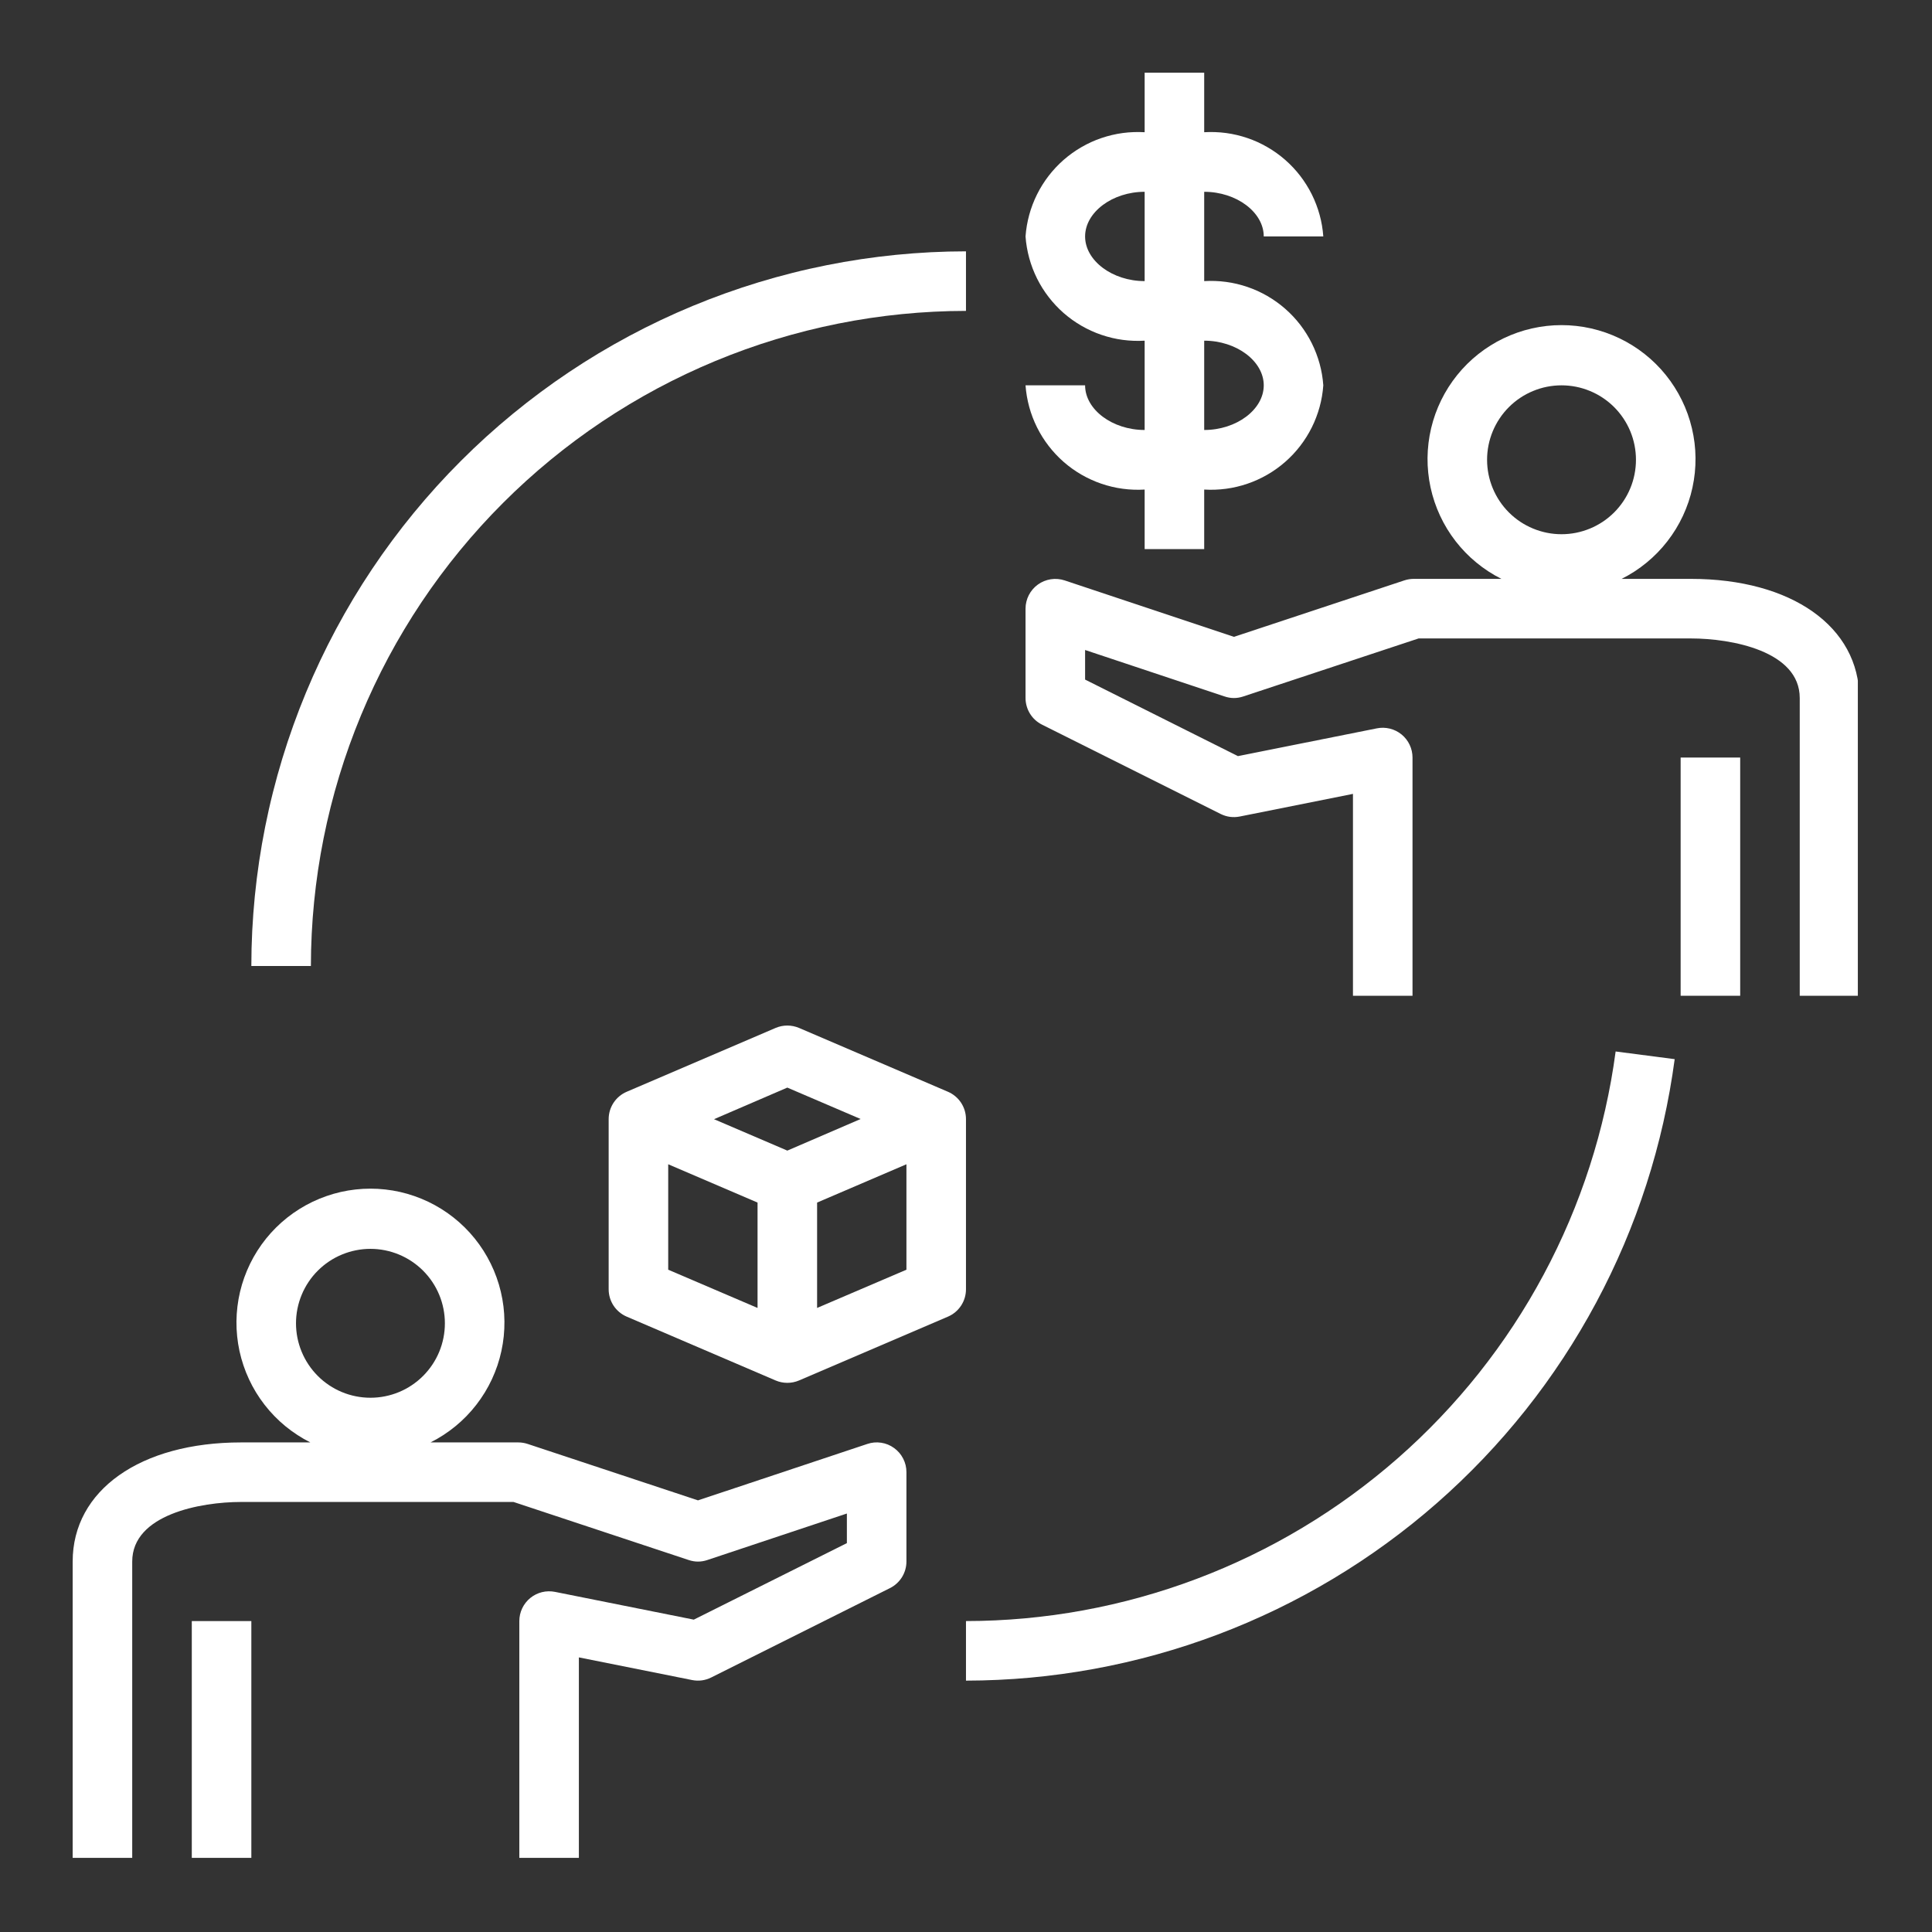
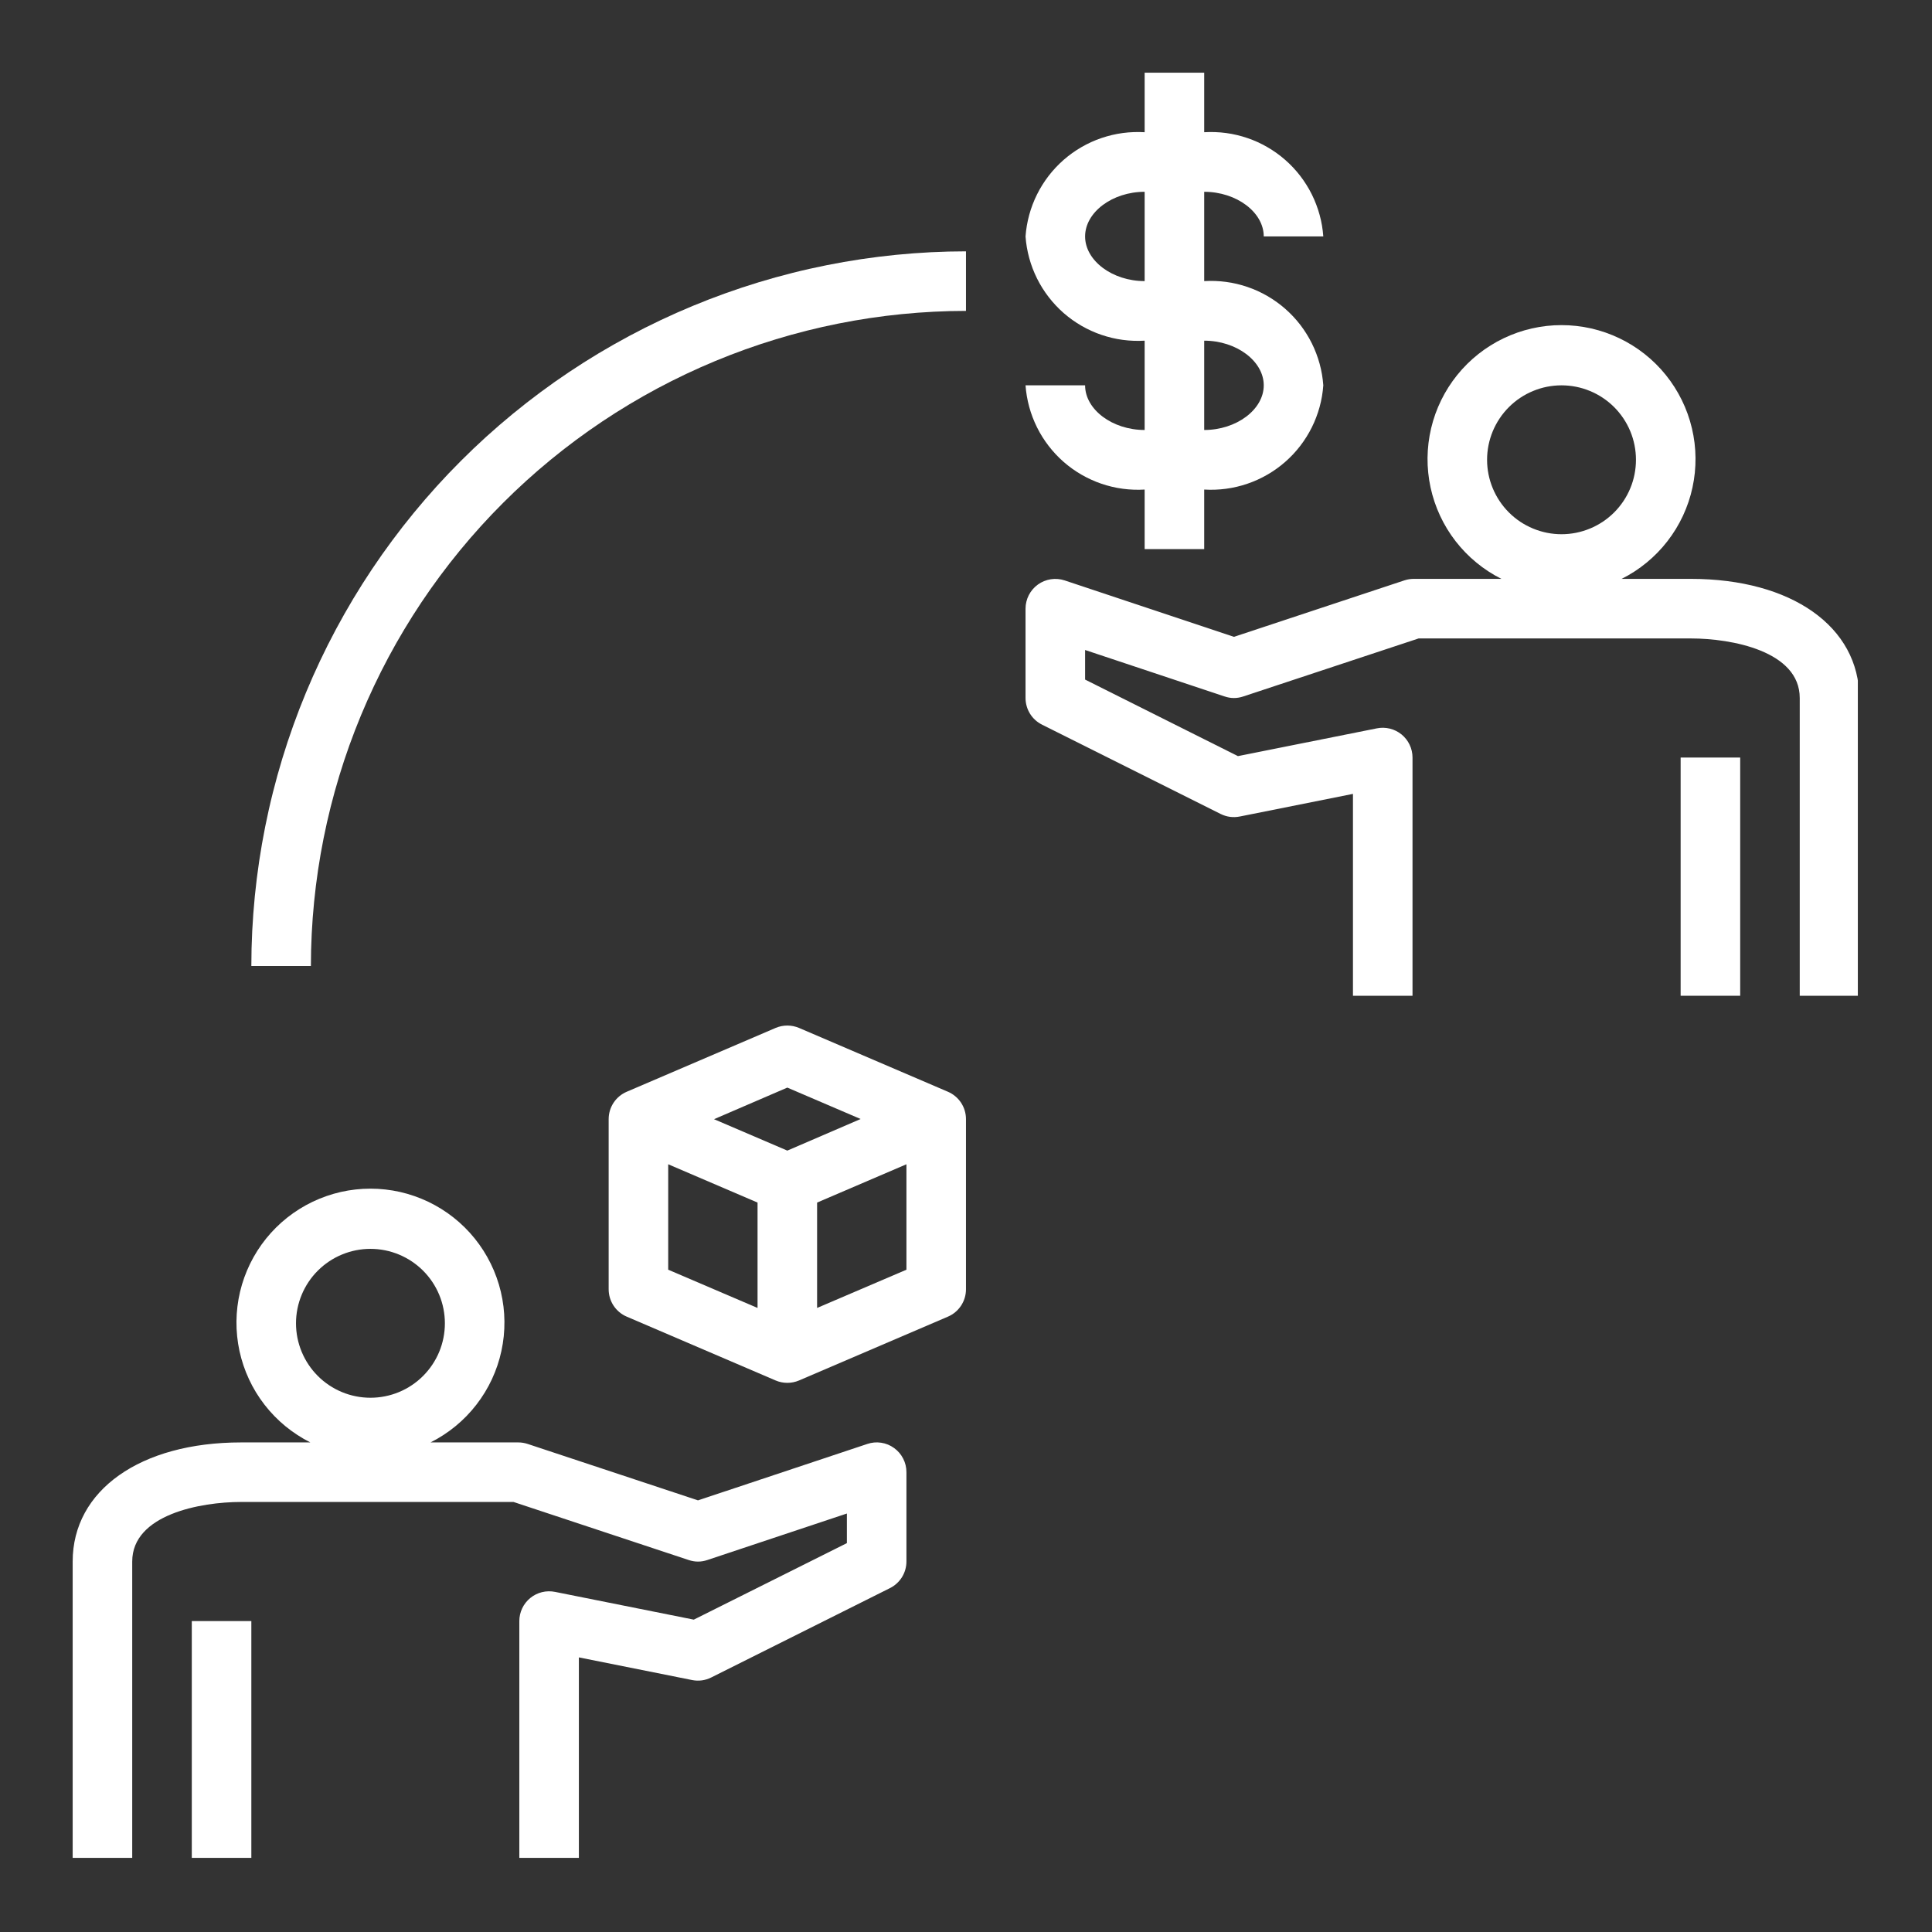
<svg xmlns="http://www.w3.org/2000/svg" width="500" viewBox="0 0 375 375" height="500" preserveAspectRatio="xMidYMid meet">
  <rect x="0" y="0" width="375" height="375" fill="#333333" stroke="none" />
  <defs>
    <clipPath id="d9bc49dacd">
      <path d="M 14.105 230 L 176 230 L 176 360.605 L 14.105 360.605 Z M 14.105 230 " clip-rule="nonzero" />
    </clipPath>
    <clipPath id="9d87b9c7c6">
      <path d="M 37 314 L 49 314 L 49 360.605 L 37 360.605 Z M 37 314 " clip-rule="nonzero" />
    </clipPath>
    <clipPath id="2e1dea716a">
      <path d="M 199 63 L 360.605 63 L 360.605 194 L 199 194 Z M 199 63 " clip-rule="nonzero" />
    </clipPath>
    <clipPath id="36bc373b18">
      <path d="M 199 14.105 L 257 14.105 L 257 107 L 199 107 Z M 199 14.105 " clip-rule="nonzero" />
    </clipPath>
  </defs>
  <g clip-path="url(#d9bc49dacd)">
    <path fill="#ffffff" d="M 25.664 303.09 C 25.664 293.965 38.957 291.531 46.789 291.531 L 99.676 291.531 L 133.664 302.797 C 134.879 303.207 136.094 303.207 137.305 302.797 L 164.379 293.773 L 164.379 299.52 L 134.664 314.371 L 107.738 308.984 C 107.316 308.898 106.895 308.863 106.465 308.871 C 106.035 308.879 105.613 308.934 105.199 309.035 C 104.781 309.141 104.383 309.285 104 309.477 C 103.613 309.668 103.258 309.902 102.926 310.172 C 102.594 310.441 102.297 310.746 102.031 311.086 C 101.766 311.422 101.543 311.785 101.359 312.172 C 101.176 312.559 101.035 312.961 100.941 313.379 C 100.848 313.797 100.801 314.223 100.801 314.648 L 100.801 360.887 L 112.359 360.887 L 112.359 321.699 L 134.324 326.094 C 135.617 326.348 136.855 326.184 138.039 325.602 L 172.719 308.262 C 173.199 308.023 173.641 307.727 174.039 307.363 C 174.438 307 174.781 306.594 175.066 306.137 C 175.348 305.68 175.566 305.191 175.715 304.676 C 175.863 304.156 175.938 303.629 175.938 303.09 L 175.938 285.75 C 175.938 284.82 175.727 283.941 175.305 283.117 C 174.883 282.289 174.293 281.602 173.539 281.059 C 172.785 280.512 171.953 280.172 171.035 280.031 C 170.113 279.895 169.215 279.973 168.336 280.273 L 135.48 291.219 L 102.418 280.266 C 101.832 280.074 101.227 279.973 100.605 279.973 L 83.566 279.973 C 84.43 279.539 85.27 279.059 86.082 278.527 C 86.891 278 87.672 277.43 88.418 276.816 C 89.168 276.199 89.879 275.547 90.555 274.852 C 91.227 274.16 91.863 273.43 92.453 272.664 C 93.047 271.898 93.598 271.105 94.102 270.277 C 94.605 269.453 95.062 268.602 95.473 267.723 C 95.879 266.848 96.238 265.949 96.551 265.031 C 96.859 264.113 97.117 263.184 97.32 262.238 C 97.527 261.293 97.676 260.336 97.777 259.375 C 97.875 258.41 97.918 257.445 97.91 256.48 C 97.902 255.512 97.84 254.547 97.723 253.586 C 97.605 252.625 97.434 251.672 97.211 250.73 C 96.988 249.789 96.715 248.863 96.387 247.953 C 96.062 247.043 95.684 246.152 95.258 245.281 C 94.832 244.414 94.359 243.57 93.84 242.754 C 93.32 241.938 92.758 241.152 92.148 240.398 C 91.543 239.645 90.895 238.93 90.207 238.246 C 89.52 237.566 88.797 236.926 88.035 236.324 C 87.277 235.723 86.488 235.168 85.664 234.656 C 84.844 234.145 83.996 233.68 83.125 233.262 C 82.25 232.844 81.355 232.477 80.441 232.16 C 79.527 231.84 78.602 231.574 77.656 231.359 C 76.711 231.145 75.758 230.984 74.797 230.879 C 73.836 230.77 72.871 230.715 71.902 230.715 C 70.934 230.715 69.969 230.77 69.008 230.879 C 68.047 230.984 67.094 231.145 66.148 231.359 C 65.207 231.574 64.277 231.84 63.363 232.16 C 62.449 232.477 61.555 232.844 60.68 233.262 C 59.809 233.68 58.961 234.145 58.141 234.656 C 57.32 235.168 56.527 235.723 55.77 236.324 C 55.012 236.926 54.285 237.566 53.598 238.246 C 52.91 238.93 52.266 239.645 51.656 240.398 C 51.051 241.152 50.484 241.938 49.965 242.754 C 49.445 243.57 48.973 244.414 48.547 245.281 C 48.121 246.152 47.746 247.043 47.418 247.953 C 47.094 248.863 46.816 249.789 46.594 250.73 C 46.371 251.672 46.203 252.625 46.086 253.586 C 45.969 254.547 45.906 255.512 45.895 256.48 C 45.887 257.445 45.93 258.41 46.031 259.375 C 46.129 260.336 46.281 261.293 46.484 262.238 C 46.691 263.184 46.949 264.113 47.258 265.031 C 47.566 265.949 47.926 266.848 48.336 267.723 C 48.742 268.602 49.199 269.453 49.703 270.277 C 50.211 271.105 50.758 271.898 51.352 272.664 C 51.945 273.43 52.578 274.16 53.254 274.852 C 53.926 275.547 54.637 276.199 55.387 276.816 C 56.133 277.43 56.914 278 57.727 278.527 C 58.535 279.059 59.375 279.539 60.238 279.973 L 46.789 279.973 C 27.238 279.973 14.105 289.258 14.105 303.09 L 14.105 360.887 L 25.664 360.887 Z M 71.902 242.402 C 72.852 242.402 73.793 242.496 74.723 242.68 C 75.652 242.867 76.555 243.141 77.434 243.504 C 78.309 243.867 79.141 244.312 79.93 244.84 C 80.719 245.367 81.449 245.965 82.121 246.637 C 82.789 247.305 83.391 248.035 83.918 248.824 C 84.445 249.613 84.891 250.445 85.254 251.324 C 85.617 252.199 85.891 253.102 86.074 254.035 C 86.258 254.965 86.352 255.902 86.352 256.852 C 86.352 257.801 86.258 258.742 86.074 259.672 C 85.891 260.602 85.617 261.504 85.254 262.383 C 84.891 263.258 84.445 264.09 83.918 264.879 C 83.391 265.668 82.789 266.398 82.121 267.07 C 81.449 267.742 80.719 268.34 79.93 268.867 C 79.141 269.395 78.309 269.84 77.434 270.203 C 76.555 270.566 75.652 270.84 74.723 271.023 C 73.793 271.211 72.852 271.301 71.902 271.301 C 70.953 271.301 70.016 271.211 69.086 271.023 C 68.152 270.84 67.25 270.566 66.375 270.203 C 65.496 269.84 64.664 269.395 63.875 268.867 C 63.086 268.34 62.355 267.742 61.688 267.07 C 61.016 266.398 60.414 265.668 59.891 264.879 C 59.363 264.09 58.918 263.258 58.555 262.383 C 58.191 261.504 57.918 260.602 57.73 259.672 C 57.547 258.742 57.453 257.801 57.453 256.852 C 57.453 255.902 57.547 254.965 57.73 254.035 C 57.918 253.102 58.191 252.199 58.555 251.324 C 58.918 250.445 59.363 249.613 59.891 248.824 C 60.414 248.035 61.016 247.305 61.688 246.637 C 62.355 245.965 63.086 245.367 63.875 244.84 C 64.664 244.312 65.496 243.867 66.375 243.504 C 67.25 243.141 68.152 242.867 69.086 242.68 C 70.016 242.496 70.953 242.402 71.902 242.402 Z M 71.902 242.402 " fill-opacity="1" fill-rule="nonzero" />
  </g>
  <g clip-path="url(#9d87b9c7c6)">
    <path fill="#ffffff" d="M 37.227 314.648 L 48.785 314.648 L 48.785 360.887 L 37.227 360.887 Z M 37.227 314.648 " fill-opacity="1" fill-rule="nonzero" />
  </g>
  <path fill="#ffffff" d="M 121.645 255.559 L 150.543 267.945 C 151.27 268.254 152.027 268.41 152.82 268.41 C 153.609 268.41 154.367 268.254 155.098 267.945 L 183.996 255.559 C 184.516 255.336 184.992 255.043 185.426 254.68 C 185.859 254.316 186.23 253.898 186.543 253.43 C 186.852 252.957 187.09 252.449 187.254 251.906 C 187.414 251.367 187.496 250.812 187.496 250.246 L 187.496 217.223 C 187.496 216.656 187.414 216.102 187.254 215.562 C 187.09 215.02 186.852 214.512 186.543 214.039 C 186.23 213.57 185.859 213.152 185.426 212.789 C 184.992 212.426 184.516 212.133 183.996 211.91 L 155.098 199.523 C 154.367 199.215 153.609 199.059 152.82 199.059 C 152.027 199.059 151.27 199.215 150.543 199.523 L 121.645 211.91 C 121.125 212.133 120.645 212.426 120.211 212.789 C 119.777 213.152 119.406 213.57 119.094 214.039 C 118.785 214.512 118.547 215.02 118.383 215.562 C 118.223 216.102 118.141 216.656 118.141 217.223 L 118.141 250.246 C 118.141 250.812 118.223 251.367 118.383 251.906 C 118.547 252.449 118.785 252.957 119.094 253.43 C 119.406 253.898 119.777 254.316 120.211 254.68 C 120.645 255.043 121.125 255.336 121.645 255.559 Z M 129.699 225.984 L 147.039 233.418 L 147.039 253.871 L 129.699 246.449 Z M 158.598 253.871 L 158.598 233.418 L 175.938 225.984 L 175.938 246.449 Z M 152.82 211.102 L 167.047 217.199 L 152.82 223.332 L 138.59 217.234 Z M 152.82 211.102 " fill-opacity="1" fill-rule="nonzero" />
  <g clip-path="url(#2e1dea716a)">
    <path fill="#ffffff" d="M 328.203 112.359 L 314.754 112.359 C 315.617 111.926 316.457 111.445 317.27 110.918 C 318.078 110.391 318.859 109.82 319.605 109.203 C 320.355 108.59 321.066 107.938 321.742 107.242 C 322.414 106.547 323.051 105.82 323.641 105.055 C 324.234 104.289 324.785 103.492 325.289 102.668 C 325.793 101.84 326.25 100.988 326.66 100.113 C 327.066 99.234 327.426 98.34 327.738 97.422 C 328.047 96.504 328.305 95.574 328.508 94.625 C 328.715 93.68 328.863 92.727 328.965 91.766 C 329.062 90.801 329.105 89.836 329.098 88.867 C 329.09 87.898 329.027 86.938 328.91 85.977 C 328.793 85.016 328.621 84.062 328.398 83.121 C 328.176 82.18 327.902 81.254 327.574 80.34 C 327.25 79.43 326.871 78.539 326.445 77.672 C 326.02 76.801 325.547 75.961 325.027 75.145 C 324.508 74.328 323.945 73.543 323.336 72.789 C 322.73 72.035 322.082 71.316 321.395 70.637 C 320.707 69.957 319.984 69.312 319.223 68.715 C 318.465 68.113 317.676 67.559 316.852 67.047 C 316.031 66.531 315.184 66.066 314.312 65.652 C 313.438 65.234 312.543 64.867 311.629 64.547 C 310.715 64.23 309.789 63.965 308.844 63.75 C 307.898 63.535 306.945 63.375 305.984 63.266 C 305.023 63.16 304.059 63.105 303.09 63.105 C 302.121 63.105 301.156 63.16 300.195 63.266 C 299.234 63.375 298.281 63.535 297.336 63.75 C 296.395 63.965 295.465 64.23 294.551 64.547 C 293.637 64.867 292.742 65.234 291.867 65.652 C 290.996 66.066 290.148 66.531 289.328 67.047 C 288.508 67.559 287.715 68.113 286.957 68.715 C 286.199 69.312 285.473 69.957 284.785 70.637 C 284.098 71.316 283.453 72.035 282.844 72.789 C 282.238 73.543 281.672 74.328 281.152 75.145 C 280.633 75.961 280.16 76.801 279.734 77.672 C 279.309 78.539 278.934 79.43 278.605 80.34 C 278.281 81.254 278.004 82.18 277.781 83.121 C 277.559 84.062 277.391 85.016 277.273 85.977 C 277.156 86.938 277.094 87.898 277.082 88.867 C 277.074 89.836 277.117 90.801 277.219 91.766 C 277.316 92.727 277.469 93.68 277.672 94.625 C 277.879 95.574 278.137 96.504 278.445 97.422 C 278.754 98.34 279.113 99.234 279.523 100.113 C 279.93 100.988 280.387 101.84 280.891 102.668 C 281.398 103.492 281.945 104.289 282.539 105.055 C 283.133 105.82 283.766 106.547 284.441 107.242 C 285.113 107.938 285.824 108.59 286.574 109.203 C 287.32 109.82 288.102 110.391 288.914 110.918 C 289.723 111.445 290.562 111.926 291.426 112.359 L 274.387 112.359 C 273.77 112.363 273.164 112.461 272.574 112.656 L 239.516 123.609 L 206.656 112.66 C 206.223 112.516 205.777 112.426 205.32 112.387 C 204.867 112.348 204.414 112.363 203.961 112.434 C 203.508 112.504 203.07 112.625 202.648 112.797 C 202.223 112.969 201.828 113.191 201.457 113.457 C 201.086 113.727 200.75 114.031 200.453 114.379 C 200.152 114.727 199.902 115.102 199.691 115.512 C 199.484 115.918 199.324 116.344 199.219 116.789 C 199.109 117.23 199.055 117.684 199.055 118.141 L 199.055 135.48 C 199.055 136.016 199.129 136.543 199.277 137.059 C 199.422 137.578 199.637 138.062 199.918 138.52 C 200.199 138.977 200.539 139.387 200.938 139.75 C 201.332 140.109 201.773 140.414 202.254 140.652 L 236.93 157.992 C 238.113 158.574 239.352 158.738 240.648 158.484 L 262.609 154.09 L 262.609 193.277 L 274.168 193.277 L 274.168 147.039 C 274.168 146.609 274.121 146.188 274.027 145.77 C 273.934 145.352 273.793 144.949 273.609 144.562 C 273.426 144.172 273.203 143.812 272.938 143.473 C 272.676 143.137 272.379 142.832 272.047 142.562 C 271.715 142.289 271.355 142.059 270.973 141.867 C 270.59 141.676 270.188 141.527 269.773 141.426 C 269.355 141.324 268.934 141.27 268.504 141.258 C 268.078 141.25 267.652 141.289 267.234 141.375 L 240.281 146.762 L 210.617 131.906 L 210.617 126.164 L 237.688 135.18 C 238.902 135.59 240.113 135.59 241.328 135.18 L 275.348 123.922 L 328.23 123.922 C 336.035 123.922 349.328 126.352 349.328 135.48 L 349.328 193.277 L 360.887 193.277 L 360.887 135.48 C 360.887 121.648 347.754 112.359 328.203 112.359 Z M 303.09 74.793 C 304.039 74.793 304.98 74.887 305.91 75.07 C 306.84 75.254 307.742 75.531 308.621 75.895 C 309.496 76.254 310.328 76.699 311.117 77.227 C 311.906 77.754 312.637 78.355 313.309 79.023 C 313.977 79.695 314.578 80.426 315.105 81.215 C 315.633 82.004 316.078 82.836 316.441 83.711 C 316.805 84.59 317.078 85.492 317.262 86.422 C 317.445 87.355 317.539 88.293 317.539 89.242 C 317.539 90.191 317.445 91.129 317.262 92.062 C 317.078 92.992 316.805 93.895 316.441 94.77 C 316.078 95.648 315.633 96.48 315.105 97.27 C 314.578 98.059 313.977 98.789 313.309 99.461 C 312.637 100.129 311.906 100.73 311.117 101.258 C 310.328 101.781 309.496 102.227 308.621 102.59 C 307.742 102.953 306.84 103.227 305.91 103.414 C 304.98 103.598 304.039 103.691 303.09 103.691 C 302.141 103.691 301.203 103.598 300.273 103.414 C 299.34 103.227 298.438 102.953 297.562 102.59 C 296.684 102.227 295.852 101.781 295.062 101.258 C 294.273 100.73 293.543 100.129 292.875 99.461 C 292.203 98.789 291.602 98.059 291.078 97.27 C 290.551 96.48 290.105 95.648 289.742 94.77 C 289.379 93.895 289.105 92.992 288.918 92.062 C 288.734 91.129 288.641 90.191 288.641 89.242 C 288.641 88.293 288.734 87.355 288.918 86.422 C 289.105 85.492 289.379 84.59 289.742 83.711 C 290.105 82.836 290.551 82.004 291.078 81.215 C 291.602 80.426 292.203 79.695 292.875 79.023 C 293.543 78.355 294.273 77.754 295.062 77.227 C 295.852 76.699 296.684 76.254 297.562 75.895 C 298.438 75.531 299.34 75.254 300.27 75.07 C 301.203 74.887 302.141 74.793 303.09 74.793 Z M 303.09 74.793 " fill-opacity="1" fill-rule="nonzero" />
  </g>
  <path fill="#ffffff" d="M 326.211 147.039 L 337.77 147.039 L 337.77 193.277 L 326.211 193.277 Z M 326.211 147.039 " fill-opacity="1" fill-rule="nonzero" />
  <g clip-path="url(#36bc373b18)">
    <path fill="#ffffff" d="M 245.293 45.895 L 256.852 45.895 C 256.801 45.188 256.715 44.48 256.598 43.781 C 256.477 43.082 256.324 42.387 256.137 41.703 C 255.949 41.02 255.727 40.344 255.473 39.68 C 255.223 39.016 254.938 38.367 254.621 37.73 C 254.305 37.094 253.957 36.477 253.578 35.875 C 253.203 35.273 252.797 34.688 252.363 34.125 C 251.93 33.562 251.469 33.023 250.984 32.508 C 250.496 31.988 249.984 31.496 249.449 31.027 C 248.918 30.562 248.359 30.121 247.781 29.707 C 247.203 29.293 246.609 28.91 245.992 28.555 C 245.379 28.199 244.746 27.875 244.102 27.578 C 243.453 27.285 242.793 27.023 242.121 26.797 C 241.449 26.566 240.77 26.371 240.078 26.207 C 239.387 26.043 238.688 25.914 237.984 25.82 C 237.281 25.727 236.574 25.664 235.863 25.641 C 235.152 25.613 234.441 25.621 233.734 25.664 L 233.734 14.105 L 222.176 14.105 L 222.176 25.664 C 221.465 25.621 220.758 25.613 220.047 25.641 C 219.336 25.664 218.629 25.727 217.926 25.82 C 217.223 25.914 216.523 26.043 215.832 26.207 C 215.141 26.371 214.461 26.566 213.785 26.797 C 213.113 27.023 212.453 27.285 211.809 27.578 C 211.16 27.875 210.531 28.199 209.914 28.555 C 209.301 28.91 208.703 29.293 208.125 29.707 C 207.547 30.121 206.992 30.562 206.457 31.027 C 205.922 31.496 205.414 31.988 204.926 32.508 C 204.441 33.023 203.98 33.562 203.547 34.125 C 203.113 34.688 202.707 35.273 202.328 35.875 C 201.953 36.477 201.605 37.094 201.289 37.73 C 200.973 38.367 200.688 39.016 200.434 39.68 C 200.18 40.344 199.961 41.02 199.773 41.703 C 199.586 42.387 199.434 43.082 199.312 43.781 C 199.191 44.48 199.105 45.188 199.055 45.895 C 199.105 46.602 199.191 47.309 199.312 48.008 C 199.434 48.707 199.586 49.398 199.773 50.086 C 199.961 50.77 200.18 51.445 200.434 52.109 C 200.688 52.773 200.973 53.422 201.289 54.059 C 201.605 54.695 201.953 55.312 202.328 55.914 C 202.707 56.516 203.113 57.098 203.547 57.66 C 203.98 58.223 204.441 58.766 204.926 59.281 C 205.414 59.801 205.922 60.293 206.457 60.762 C 206.992 61.227 207.551 61.668 208.125 62.082 C 208.703 62.496 209.301 62.879 209.914 63.234 C 210.531 63.59 211.16 63.914 211.809 64.207 C 212.453 64.504 213.113 64.766 213.785 64.992 C 214.461 65.223 215.141 65.418 215.832 65.582 C 216.523 65.746 217.223 65.875 217.926 65.969 C 218.629 66.062 219.336 66.125 220.047 66.148 C 220.758 66.176 221.465 66.168 222.176 66.125 L 222.176 83.461 C 215.91 83.461 210.617 79.492 210.617 74.793 L 199.055 74.793 C 199.105 75.5 199.191 76.207 199.312 76.906 C 199.434 77.605 199.586 78.297 199.773 78.984 C 199.961 79.668 200.18 80.344 200.434 81.008 C 200.688 81.672 200.973 82.32 201.289 82.957 C 201.605 83.594 201.953 84.211 202.328 84.812 C 202.707 85.414 203.113 85.996 203.547 86.559 C 203.98 87.121 204.441 87.664 204.926 88.18 C 205.414 88.699 205.922 89.191 206.457 89.66 C 206.992 90.125 207.547 90.566 208.125 90.98 C 208.703 91.395 209.301 91.777 209.914 92.133 C 210.531 92.488 211.16 92.812 211.809 93.105 C 212.453 93.402 213.113 93.664 213.785 93.891 C 214.461 94.121 215.141 94.316 215.832 94.48 C 216.523 94.645 217.223 94.773 217.926 94.867 C 218.629 94.961 219.336 95.023 220.047 95.047 C 220.758 95.074 221.465 95.066 222.176 95.023 L 222.176 106.582 L 233.734 106.582 L 233.734 95.023 C 234.441 95.066 235.152 95.074 235.863 95.047 C 236.574 95.023 237.281 94.961 237.984 94.867 C 238.688 94.773 239.387 94.645 240.078 94.48 C 240.77 94.316 241.449 94.121 242.121 93.891 C 242.793 93.664 243.453 93.402 244.102 93.105 C 244.746 92.812 245.379 92.488 245.992 92.133 C 246.609 91.777 247.203 91.395 247.781 90.98 C 248.359 90.566 248.918 90.125 249.449 89.66 C 249.984 89.191 250.496 88.699 250.984 88.18 C 251.469 87.664 251.93 87.121 252.363 86.559 C 252.797 85.996 253.203 85.414 253.578 84.812 C 253.957 84.211 254.305 83.594 254.621 82.957 C 254.938 82.32 255.223 81.672 255.473 81.008 C 255.727 80.344 255.949 79.668 256.137 78.984 C 256.324 78.297 256.477 77.605 256.598 76.906 C 256.715 76.207 256.801 75.5 256.852 74.793 C 256.801 74.086 256.715 73.379 256.598 72.68 C 256.477 71.98 256.324 71.285 256.137 70.602 C 255.949 69.918 255.727 69.242 255.473 68.578 C 255.223 67.914 254.938 67.266 254.621 66.629 C 254.305 65.992 253.957 65.375 253.578 64.773 C 253.203 64.172 252.797 63.586 252.363 63.023 C 251.93 62.461 251.469 61.922 250.984 61.406 C 250.496 60.887 249.984 60.395 249.449 59.926 C 248.918 59.461 248.359 59.02 247.781 58.605 C 247.203 58.191 246.609 57.809 245.992 57.453 C 245.379 57.098 244.746 56.773 244.102 56.477 C 243.453 56.184 242.793 55.922 242.121 55.695 C 241.449 55.465 240.77 55.27 240.078 55.105 C 239.387 54.941 238.688 54.812 237.984 54.719 C 237.281 54.625 236.574 54.562 235.863 54.539 C 235.152 54.512 234.441 54.52 233.734 54.562 L 233.734 37.227 C 240 37.227 245.293 41.195 245.293 45.895 Z M 245.293 74.793 C 245.293 79.492 240 83.461 233.734 83.461 L 233.734 66.125 C 240 66.125 245.293 70.094 245.293 74.793 Z M 222.176 54.562 C 215.91 54.562 210.617 50.594 210.617 45.895 C 210.617 41.195 215.91 37.227 222.176 37.227 Z M 222.176 54.562 " fill-opacity="1" fill-rule="nonzero" />
  </g>
  <path fill="#ffffff" d="M 60.344 187.496 C 60.348 185.418 60.398 183.336 60.504 181.258 C 60.609 179.184 60.762 177.109 60.969 175.039 C 61.176 172.969 61.43 170.902 61.738 168.848 C 62.047 166.789 62.402 164.742 62.812 162.699 C 63.219 160.66 63.676 158.633 64.184 156.613 C 64.691 154.598 65.246 152.594 65.852 150.602 C 66.457 148.613 67.109 146.637 67.812 144.68 C 68.516 142.723 69.266 140.781 70.062 138.859 C 70.859 136.938 71.703 135.039 72.594 133.156 C 73.484 131.277 74.418 129.418 75.398 127.586 C 76.383 125.75 77.406 123.941 78.477 122.16 C 79.547 120.375 80.66 118.617 81.816 116.887 C 82.973 115.16 84.172 113.457 85.41 111.789 C 86.652 110.117 87.93 108.477 89.25 106.871 C 90.57 105.262 91.93 103.688 93.324 102.148 C 94.723 100.605 96.156 99.098 97.629 97.629 C 99.098 96.156 100.605 94.723 102.148 93.324 C 103.688 91.93 105.262 90.57 106.871 89.25 C 108.477 87.93 110.117 86.648 111.789 85.41 C 113.457 84.172 115.16 82.973 116.887 81.816 C 118.617 80.66 120.375 79.547 122.16 78.477 C 123.941 77.406 125.75 76.383 127.586 75.398 C 129.418 74.418 131.277 73.484 133.156 72.594 C 135.039 71.703 136.938 70.859 138.859 70.062 C 140.781 69.266 142.723 68.516 144.68 67.812 C 146.637 67.109 148.613 66.457 150.602 65.852 C 152.594 65.246 154.598 64.691 156.613 64.184 C 158.633 63.676 160.66 63.219 162.699 62.812 C 164.742 62.402 166.789 62.047 168.848 61.738 C 170.902 61.43 172.969 61.176 175.039 60.969 C 177.109 60.762 179.184 60.609 181.258 60.504 C 183.336 60.398 185.418 60.348 187.496 60.344 L 187.496 48.785 C 185.227 48.785 182.961 48.844 180.691 48.957 C 178.426 49.074 176.164 49.242 173.906 49.465 C 171.648 49.691 169.395 49.973 167.152 50.305 C 164.906 50.641 162.672 51.031 160.445 51.477 C 158.223 51.922 156.008 52.418 153.809 52.973 C 151.605 53.527 149.418 54.133 147.25 54.793 C 145.078 55.453 142.922 56.168 140.789 56.934 C 138.652 57.699 136.535 58.516 134.438 59.387 C 132.344 60.258 130.27 61.176 128.219 62.148 C 126.168 63.117 124.141 64.141 122.141 65.211 C 120.141 66.281 118.164 67.402 116.219 68.566 C 114.273 69.734 112.355 70.949 110.469 72.211 C 108.582 73.473 106.73 74.777 104.906 76.133 C 103.086 77.484 101.297 78.879 99.543 80.32 C 97.789 81.762 96.07 83.242 94.387 84.766 C 92.707 86.289 91.062 87.855 89.461 89.461 C 87.855 91.062 86.289 92.707 84.766 94.387 C 83.242 96.07 81.762 97.789 80.32 99.543 C 78.879 101.297 77.484 103.086 76.133 104.906 C 74.777 106.73 73.473 108.582 72.211 110.469 C 70.949 112.355 69.734 114.273 68.566 116.219 C 67.402 118.164 66.281 120.141 65.211 122.141 C 64.141 124.141 63.117 126.168 62.148 128.219 C 61.176 130.27 60.258 132.344 59.387 134.438 C 58.516 136.535 57.699 138.652 56.934 140.789 C 56.168 142.922 55.453 145.078 54.793 147.25 C 54.133 149.418 53.527 151.605 52.973 153.809 C 52.418 156.008 51.922 158.223 51.477 160.445 C 51.031 162.672 50.641 164.906 50.305 167.152 C 49.973 169.395 49.691 171.648 49.465 173.906 C 49.242 176.164 49.074 178.426 48.957 180.691 C 48.844 182.961 48.785 185.227 48.785 187.496 Z M 60.344 187.496 " fill-opacity="1" fill-rule="nonzero" />
-   <path fill="#ffffff" d="M 325.055 205.582 L 313.594 204.09 C 313.34 205.98 313.047 207.863 312.711 209.742 C 312.371 211.617 311.996 213.488 311.574 215.348 C 311.152 217.207 310.691 219.059 310.188 220.898 C 309.684 222.734 309.141 224.562 308.555 226.379 C 307.969 228.191 307.344 229.992 306.676 231.781 C 306.012 233.566 305.305 235.34 304.559 237.094 C 303.812 238.848 303.027 240.586 302.203 242.305 C 301.379 244.027 300.516 245.727 299.617 247.406 C 298.715 249.09 297.777 250.75 296.805 252.387 C 295.828 254.027 294.816 255.645 293.77 257.238 C 292.723 258.832 291.641 260.398 290.52 261.945 C 289.402 263.488 288.25 265.008 287.066 266.504 C 285.879 267.996 284.66 269.461 283.406 270.898 C 282.156 272.34 280.871 273.746 279.555 275.129 C 278.242 276.508 276.895 277.859 275.52 279.18 C 274.145 280.5 272.738 281.789 271.305 283.047 C 269.871 284.305 268.41 285.527 266.918 286.719 C 265.43 287.91 263.914 289.07 262.375 290.191 C 260.836 291.316 259.27 292.406 257.68 293.457 C 256.09 294.512 254.477 295.527 252.84 296.508 C 251.207 297.492 249.547 298.434 247.871 299.34 C 246.191 300.246 244.496 301.117 242.777 301.945 C 241.062 302.777 239.328 303.566 237.574 304.32 C 235.824 305.07 234.055 305.785 232.27 306.457 C 230.484 307.129 228.688 307.762 226.875 308.355 C 225.062 308.945 223.234 309.496 221.398 310.008 C 219.562 310.52 217.711 310.988 215.855 311.414 C 213.996 311.84 212.129 312.227 210.254 312.57 C 208.375 312.914 206.492 313.215 204.605 313.473 C 202.715 313.73 200.82 313.945 198.922 314.121 C 197.023 314.293 195.121 314.426 193.215 314.512 C 191.309 314.602 189.402 314.648 187.496 314.648 L 187.496 326.211 C 189.578 326.207 191.656 326.156 193.734 326.059 C 195.812 325.965 197.887 325.82 199.961 325.633 C 202.031 325.441 204.098 325.207 206.16 324.922 C 208.223 324.641 210.277 324.312 212.32 323.938 C 214.367 323.562 216.406 323.145 218.434 322.676 C 220.461 322.211 222.477 321.699 224.48 321.145 C 226.488 320.586 228.477 319.984 230.457 319.34 C 232.434 318.691 234.395 318.004 236.344 317.27 C 238.289 316.535 240.219 315.758 242.129 314.938 C 244.043 314.113 245.934 313.25 247.809 312.348 C 249.68 311.441 251.531 310.492 253.363 309.504 C 255.191 308.516 257 307.484 258.785 306.414 C 260.57 305.344 262.328 304.234 264.062 303.086 C 265.797 301.938 267.504 300.75 269.184 299.523 C 270.867 298.297 272.52 297.035 274.145 295.734 C 275.77 294.434 277.363 293.098 278.926 291.727 C 280.492 290.355 282.023 288.949 283.523 287.508 C 285.027 286.066 286.492 284.594 287.93 283.086 C 289.363 281.578 290.766 280.043 292.129 278.473 C 293.496 276.902 294.824 275.305 296.121 273.676 C 297.414 272.047 298.672 270.387 299.891 268.703 C 301.109 267.016 302.289 265.305 303.434 263.566 C 304.578 261.828 305.68 260.062 306.742 258.273 C 307.805 256.488 308.828 254.676 309.812 252.84 C 310.793 251.008 311.734 249.152 312.633 247.277 C 313.531 245.398 314.387 243.504 315.203 241.59 C 316.016 239.672 316.785 237.742 317.512 235.793 C 318.238 233.844 318.922 231.879 319.559 229.898 C 320.199 227.918 320.793 225.926 321.34 223.918 C 321.891 221.91 322.395 219.891 322.852 217.863 C 323.312 215.832 323.723 213.793 324.09 211.746 C 324.457 209.699 324.777 207.645 325.055 205.582 Z M 325.055 205.582 " fill-opacity="1" fill-rule="nonzero" />
</svg>